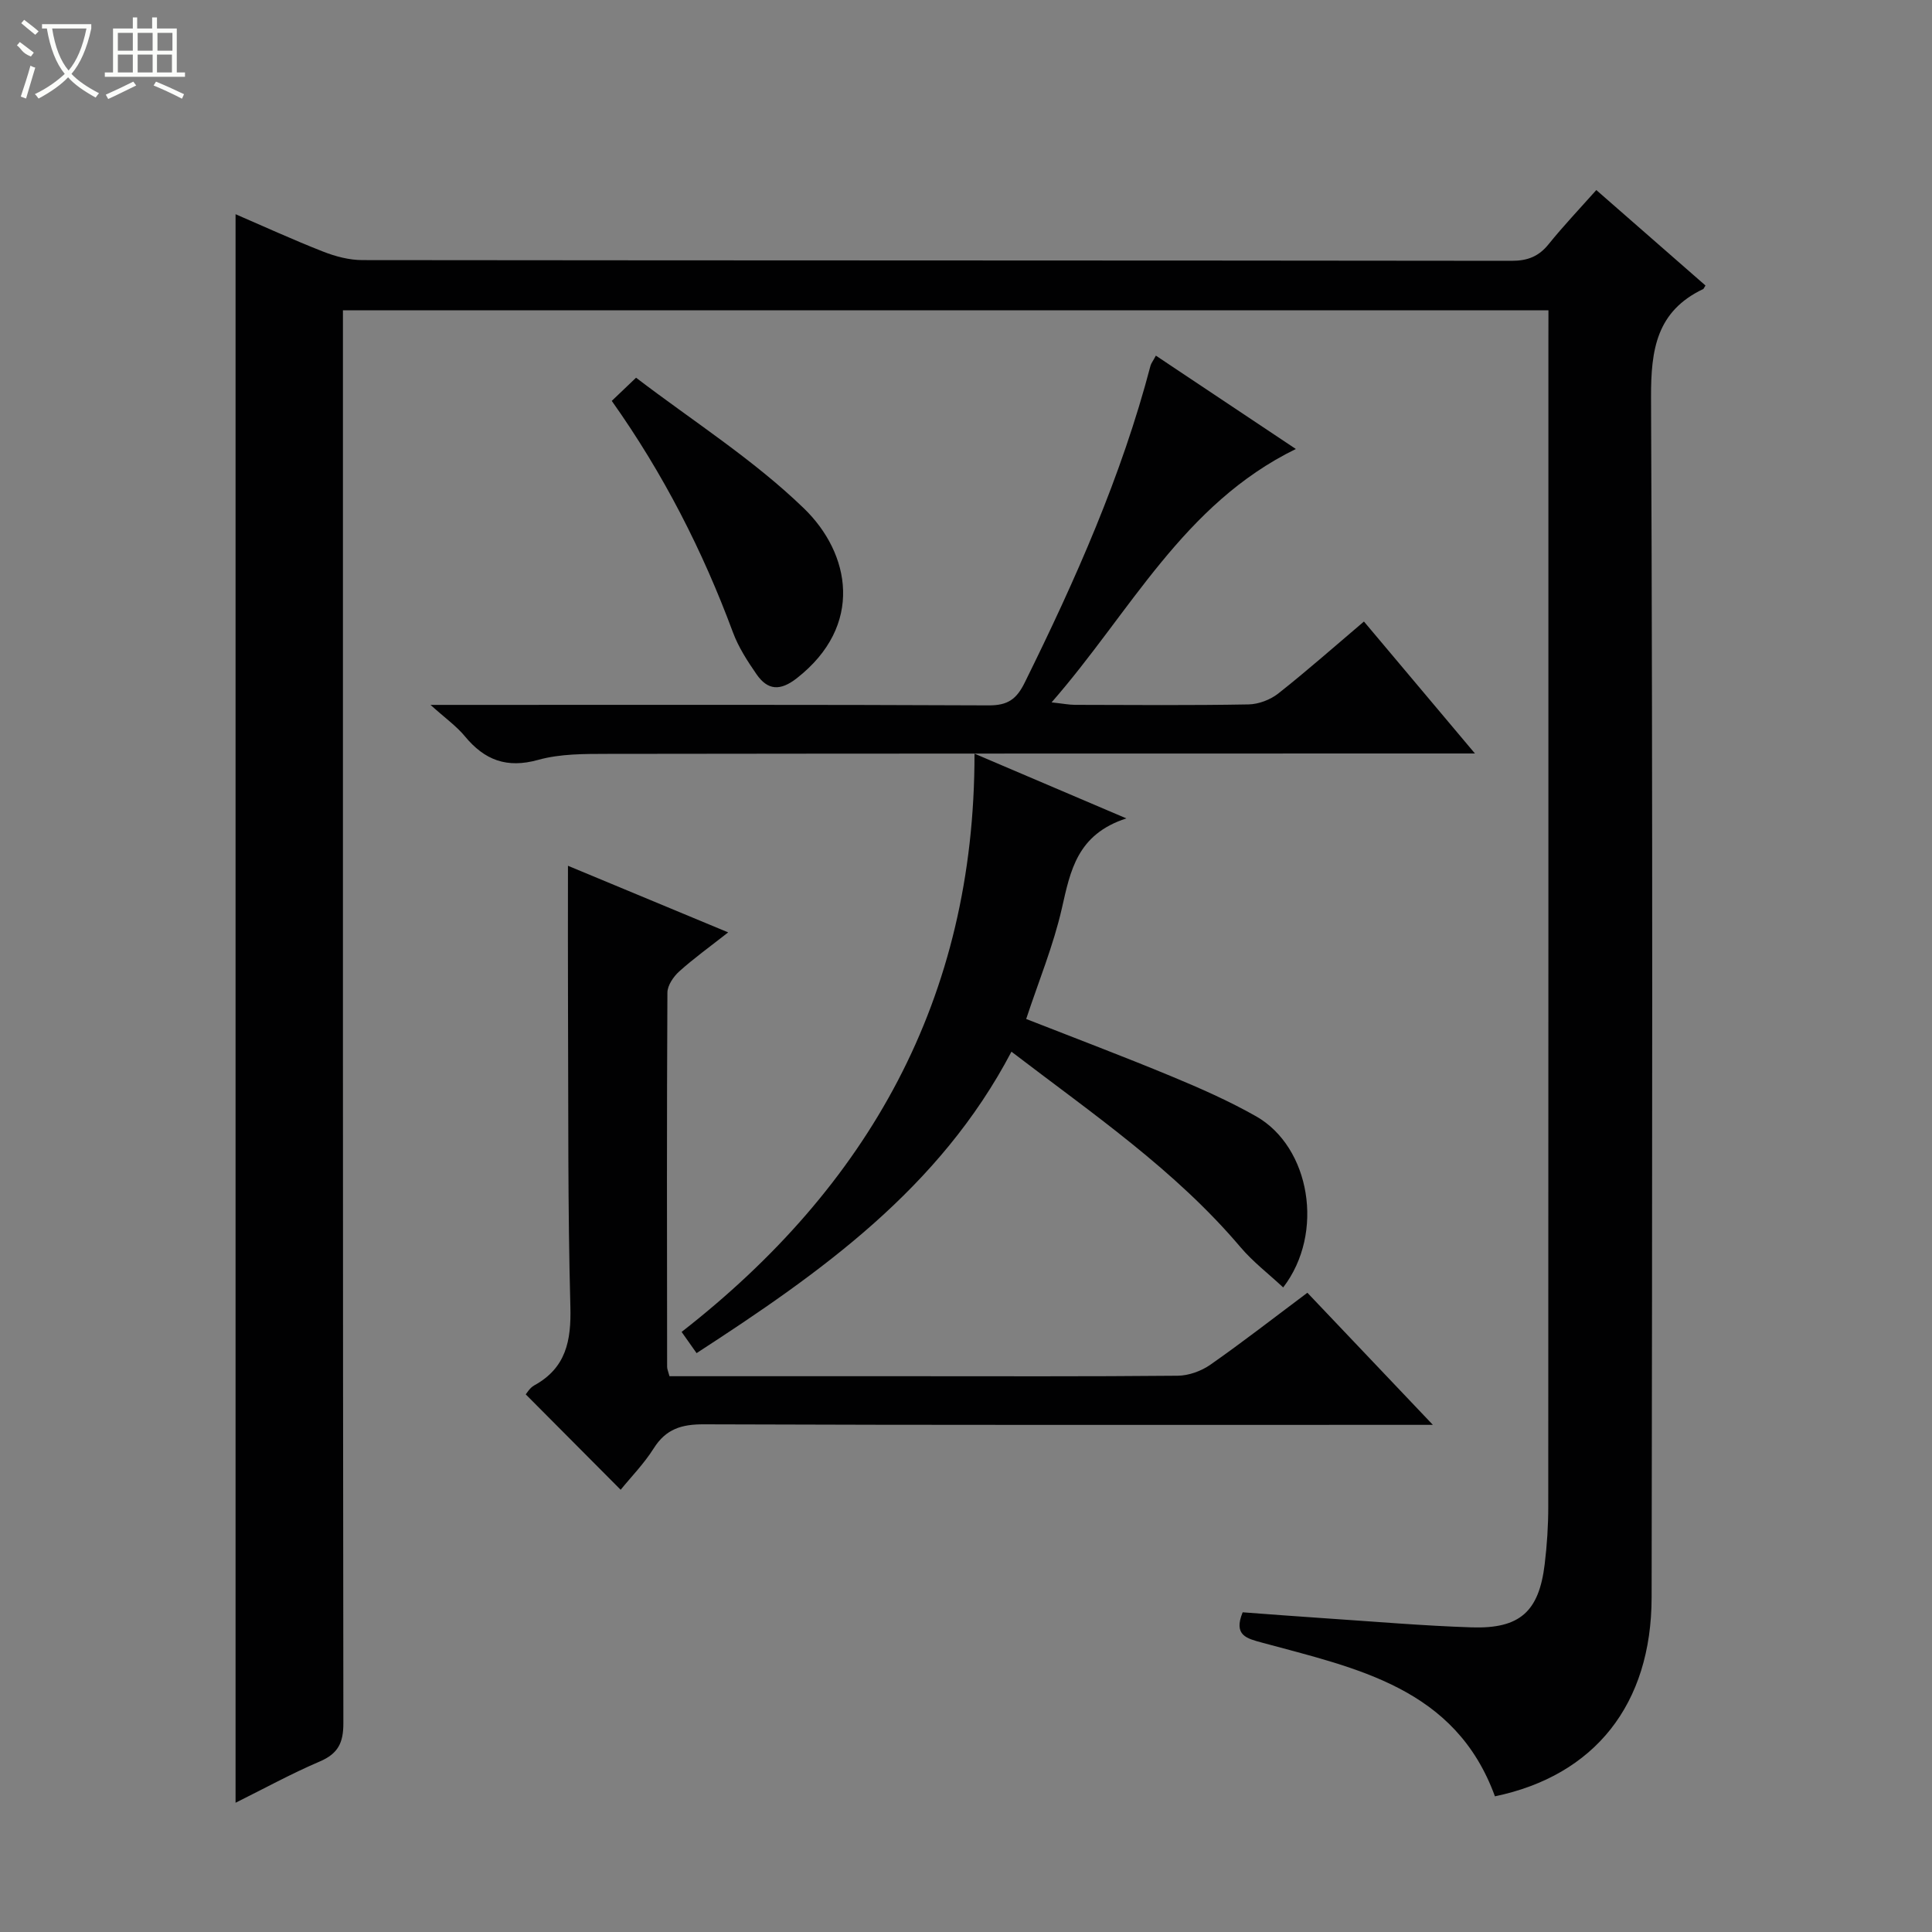
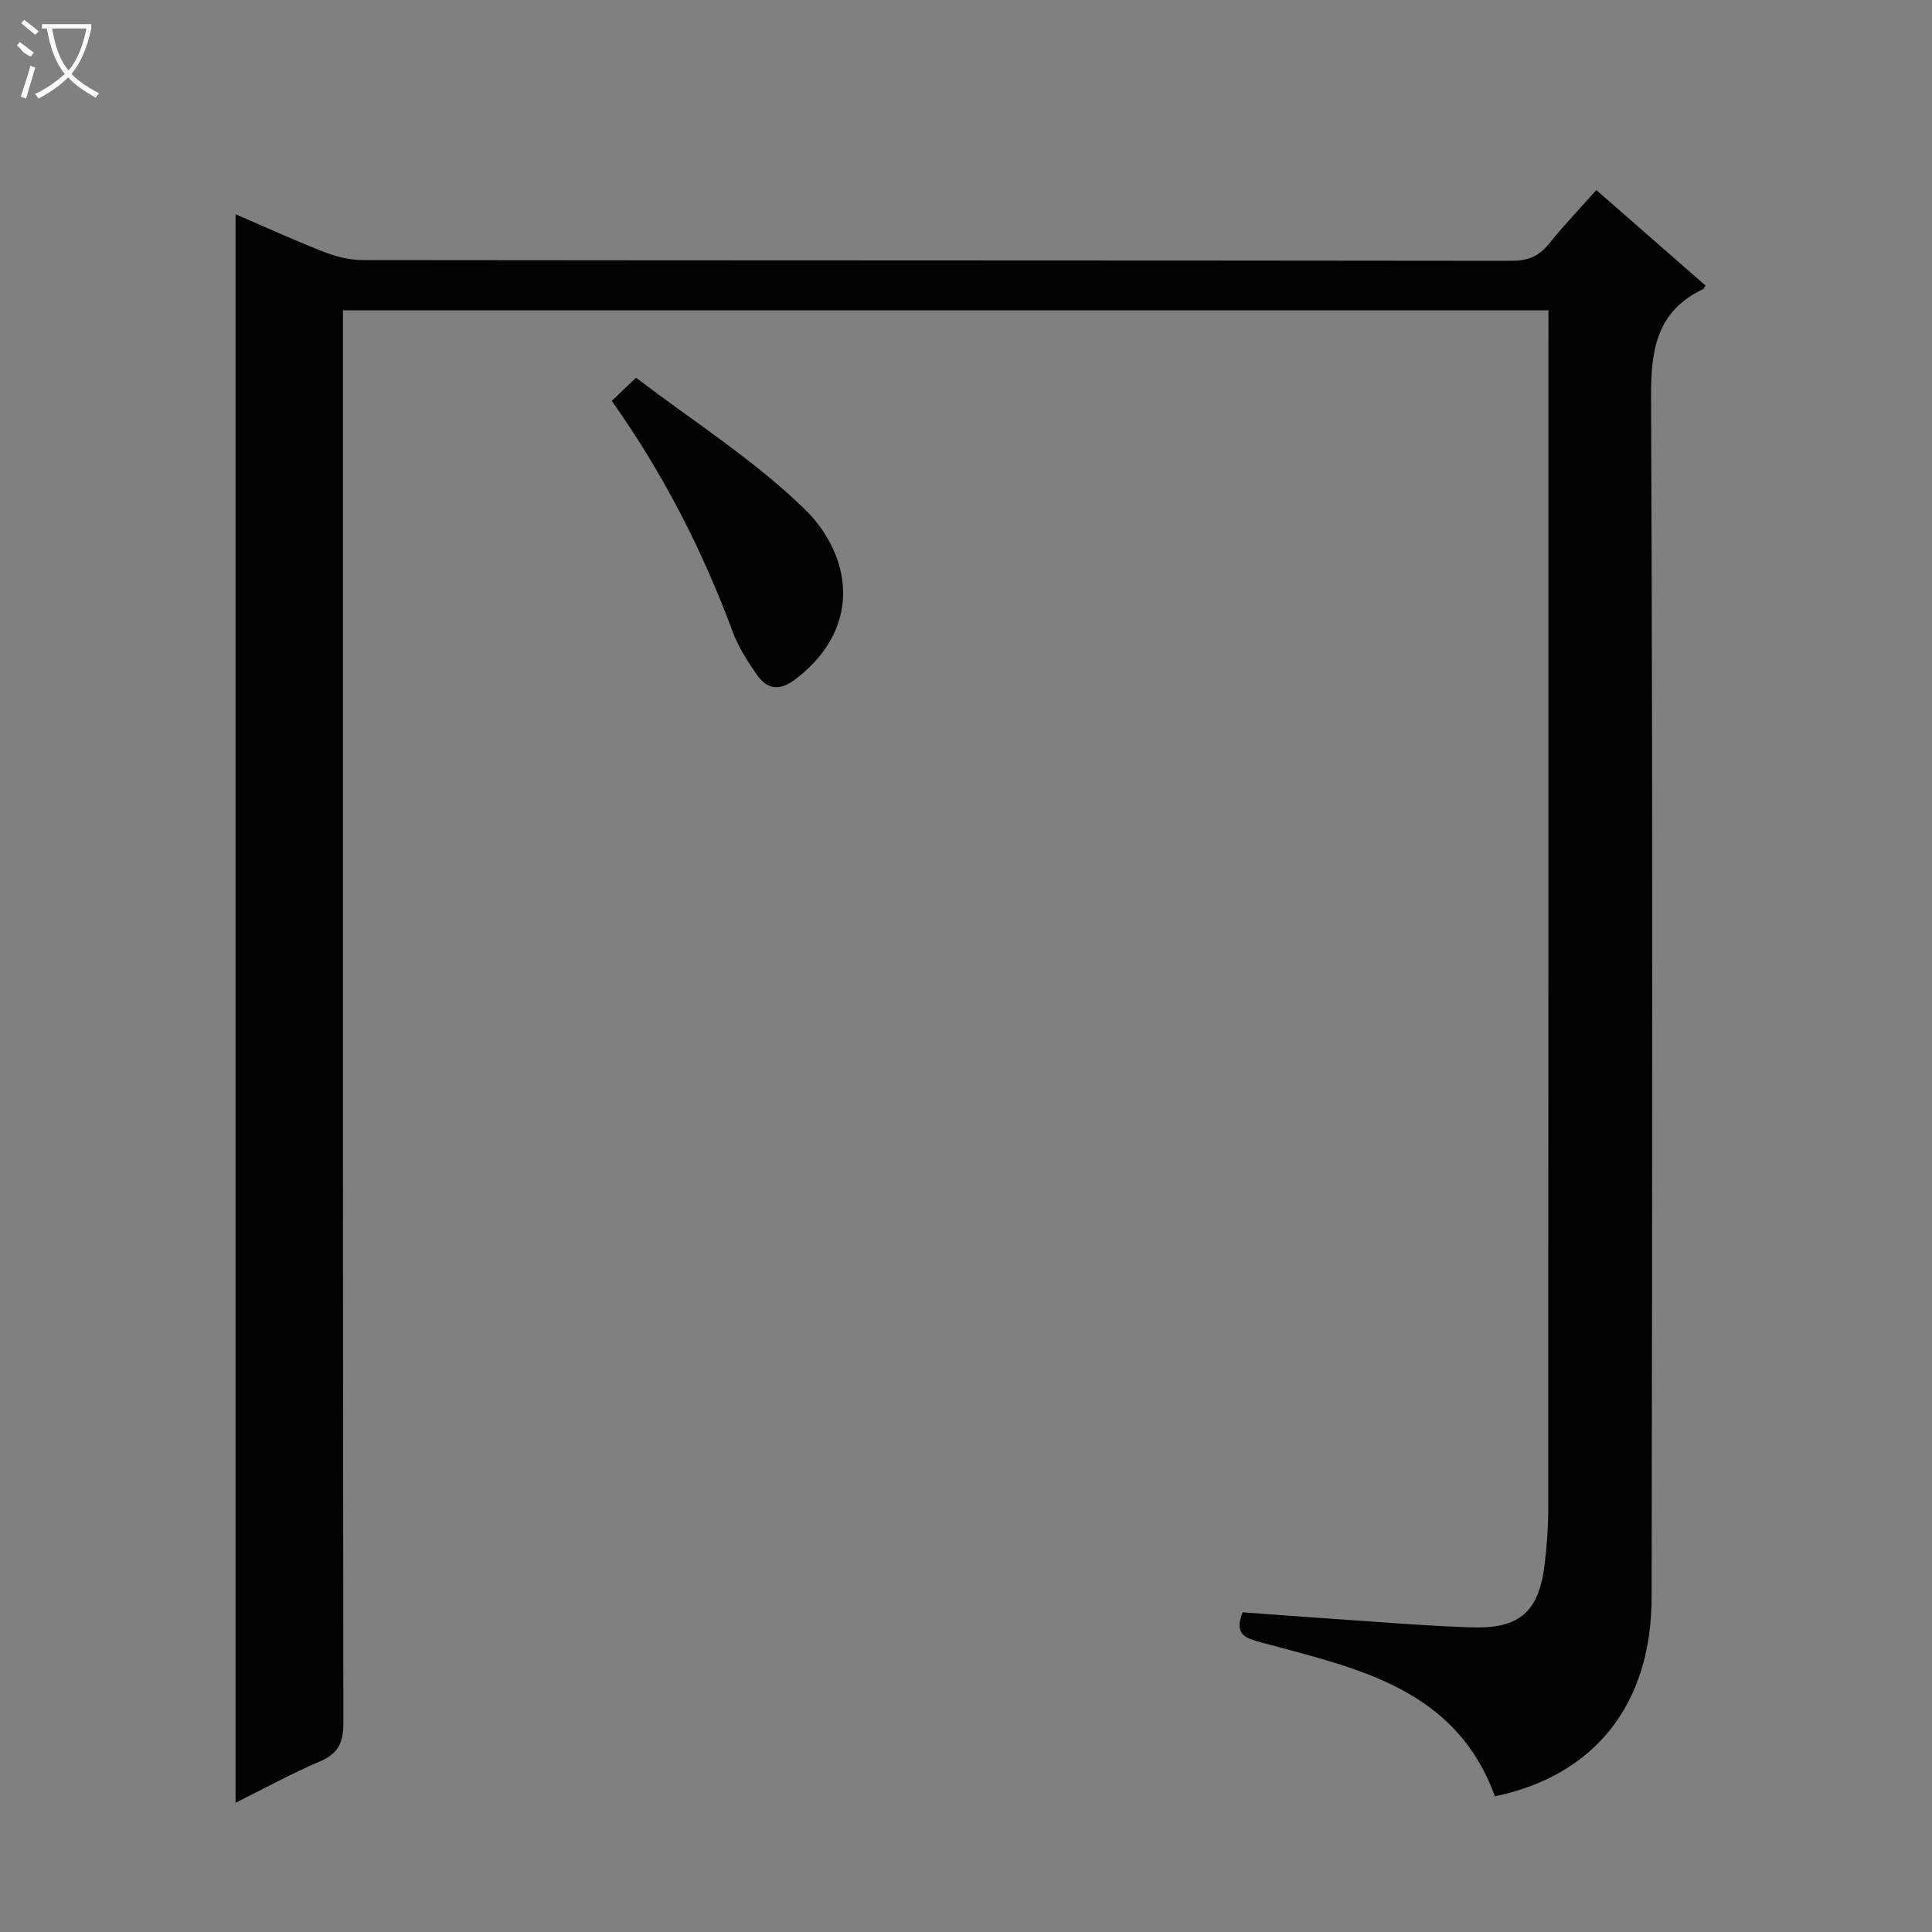
<svg xmlns="http://www.w3.org/2000/svg" enable-background="new 0 0 400 400" viewBox="0 0 400 400">
  <rect x="0" y="0" width="400" height="400" fill="#808080" stroke="none" />
  <g fill="#010102">
    <path d="m320.59 64.24c-83.59 0-166.35 0-249.59 0v6.1c0 95.48-.03 190.96.09 286.43.01 4.05-1.09 6.3-4.87 7.92-5.9 2.52-11.56 5.63-17.45 8.55 0-109.8 0-219.21 0-328.89 5.75 2.48 11.88 5.29 18.15 7.75 2.55 1 5.4 1.75 8.12 1.75 79.31.09 158.63.05 237.94.15 3.31 0 5.61-.91 7.66-3.46 3.02-3.74 6.34-7.24 9.86-11.19 7.71 6.74 15.18 13.27 22.6 19.76-.3.47-.35.67-.47.73-9.64 4.6-10.84 12.49-10.8 22.44.37 82.81.24 165.63.12 248.44-.03 22.19-11.82 36.89-32.44 41.19-8.2-22.51-28.67-26.5-48.22-31.82-3.15-.86-5.98-1.48-4.01-6.28 5.57.41 11.32.86 17.07 1.24 10.12.67 20.23 1.55 30.36 1.88 9.97.32 13.92-3.27 15.1-13.07.48-3.95.74-7.95.74-11.93.04-80.31.03-160.63.03-240.94.01-2.14.01-4.28.01-6.75z" />
-     <path d="m138.61 284.93h48.75c18.82 0 37.65.08 56.47-.1 2.28-.02 4.87-.96 6.75-2.27 6.68-4.67 13.11-9.68 20.1-14.91 8.37 8.82 16.69 17.57 25.98 27.35-2.68 0-4.34 0-6 0-48.31 0-96.62.07-144.93-.11-4.6-.02-7.85.95-10.38 4.97-2.01 3.19-4.71 5.94-6.85 8.58-6.64-6.67-13.05-13.12-19.65-19.75.2-.22.82-1.34 1.76-1.86 6.57-3.61 7.67-9.21 7.48-16.28-.55-20.47-.4-40.97-.49-61.45-.04-9.8-.01-19.6-.01-29.85 10.52 4.37 21.41 8.9 33.17 13.79-3.83 3.01-7.13 5.38-10.13 8.08-1.2 1.08-2.44 2.9-2.45 4.39-.14 25.82-.09 51.64-.06 77.46-.01.47.22.93.49 1.96z" />
-     <path d="m239.31 73.63c9.62 6.41 18.98 12.66 28.98 19.33-23.33 11.41-34.2 33.73-50.57 52.46 2.41.26 3.6.5 4.8.51 12 .03 24 .13 35.99-.09 2.09-.04 4.51-.97 6.16-2.27 5.99-4.73 11.72-9.8 17.72-14.89 7.58 9.01 14.93 17.75 22.98 27.32-2.64 0-4.38 0-6.13 0-57.81.01-115.62 0-173.43.08-4.81.01-9.81-.03-14.37 1.24-6.52 1.82-11.12.06-15.21-4.9-1.73-2.09-4.03-3.72-7.1-6.48h6.59c36.32 0 72.65-.07 108.97.1 3.95.02 5.77-1.26 7.48-4.74 10.46-21.18 20.03-42.69 26.04-65.62.13-.46.47-.87 1.1-2.05z" />
-     <path d="m209.41 217.74c-14.87 28.34-39.5 45.74-65.19 62.41-.96-1.36-1.71-2.42-3.1-4.39 38.54-30.04 60.69-68.89 60.64-119.72 10.96 4.67 20.44 8.71 31.44 13.4-10.22 3.32-11.58 10.84-13.35 18.61-1.75 7.7-4.81 15.11-7.39 22.92 10.09 3.96 20.15 7.75 30.07 11.87 5.96 2.47 11.92 5.1 17.53 8.28 11.17 6.34 14.28 24.14 5.61 35.43-3.02-2.82-6.28-5.31-8.86-8.36-13.5-15.93-30.56-27.57-47.4-40.45z" />
    <path d="m126.66 83c1.58-1.51 2.78-2.65 5.03-4.8 11.63 8.89 24.25 16.89 34.76 27.06 9.62 9.31 12.48 24.24-1.48 35.16-3.45 2.7-6.04 2.51-8.35-.84-1.88-2.72-3.73-5.58-4.87-8.65-6.27-16.9-14.38-32.82-25.09-47.93z" />
  </g>
  <path d="m6.4 11.7c-2-.8-1.9-1.6-2.9-2.3l.6-.7c.9.7 1.9 1.4 2.9 2.2zm-2.1 8.3c.7-2.1 1.4-4.2 2-6.4.2.1.6.3 1 .4-.7 2.3-1.3 4.4-1.9 6.4zm3-12.8c-1.1-.9-2.1-1.7-2.9-2.4l.6-.7c1 .8 2 1.5 3 2.4zm1.4-1.3v-.9h10.2v.9c-.9 4.2-2.3 7.3-4.1 9.4 1.3 1.4 3.2 2.7 5.7 4-.2.2-.4.5-.7.9-2.5-1.4-4.4-2.7-5.7-4.2-1.4 1.5-3.5 3-6.1 4.4 0 0 0 0-.1-.1-.3-.4-.5-.7-.7-.8 2.7-1.3 4.7-2.8 6.2-4.2-1.8-2.2-3-5.3-3.7-9.4zm9.2 0h-7.1c.6 3.8 1.7 6.7 3.4 8.7 1.7-2 2.9-4.8 3.7-8.7z" fill="#fbfcfa" />
-   <path d="m31.6 3.6h.9v2.3h4.1v9.1h1.7v.9h-16.6v-.9h1.7v-9.1h4.1v-2.3h.9v2.3h3.1v-2.3zm-4 13.3.6.8c-1.9.9-3.8 1.9-5.8 2.8-.2-.3-.3-.6-.5-.9 2-.9 3.9-1.8 5.7-2.7zm-3.2-10.1v3.7h3.1v-3.7zm0 4.5v3.7h3.1v-3.7zm4.1-4.5v3.7h3.1v-3.7zm0 4.5v3.7h3.1v-3.7zm9.1 9.1c-2.1-1.1-4.1-2-5.8-2.7l.5-.8c2.2.9 4.1 1.8 5.8 2.6l-.4.9zm-1.9-13.6h-3.1v3.7h3.1zm-3.2 4.5v3.7h3.1v-3.7z" fill="#fbfcfa" />
</svg>